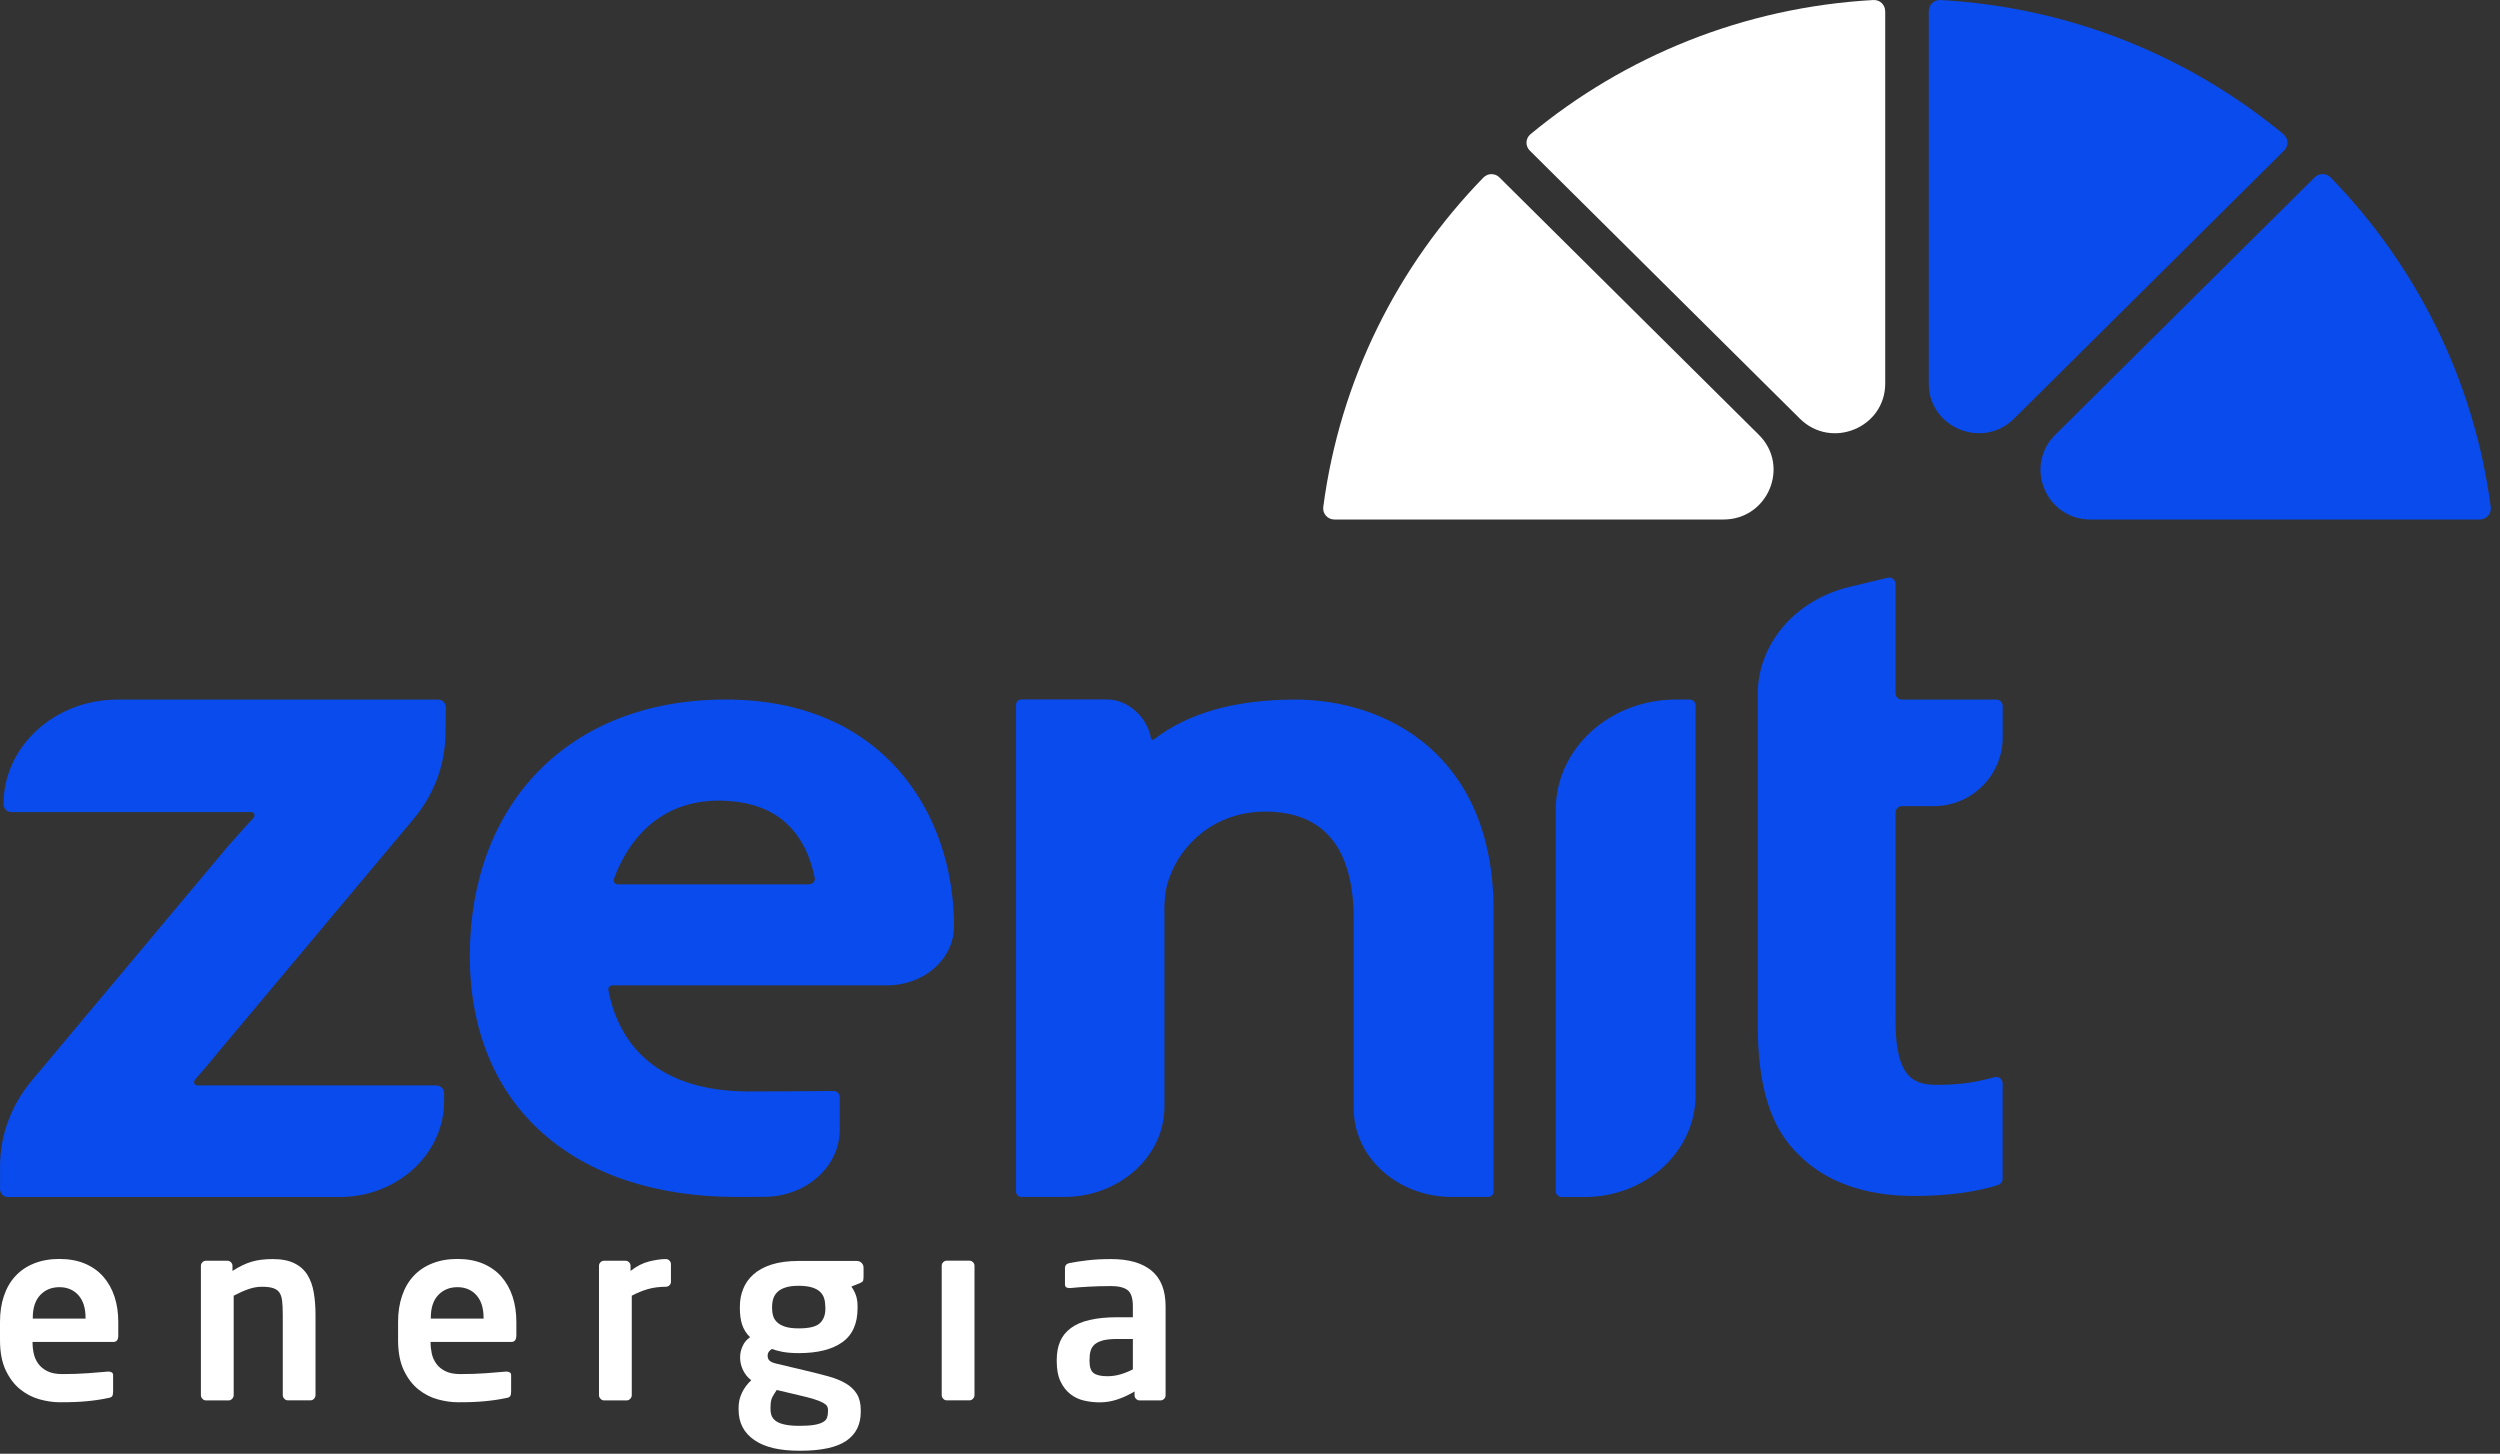
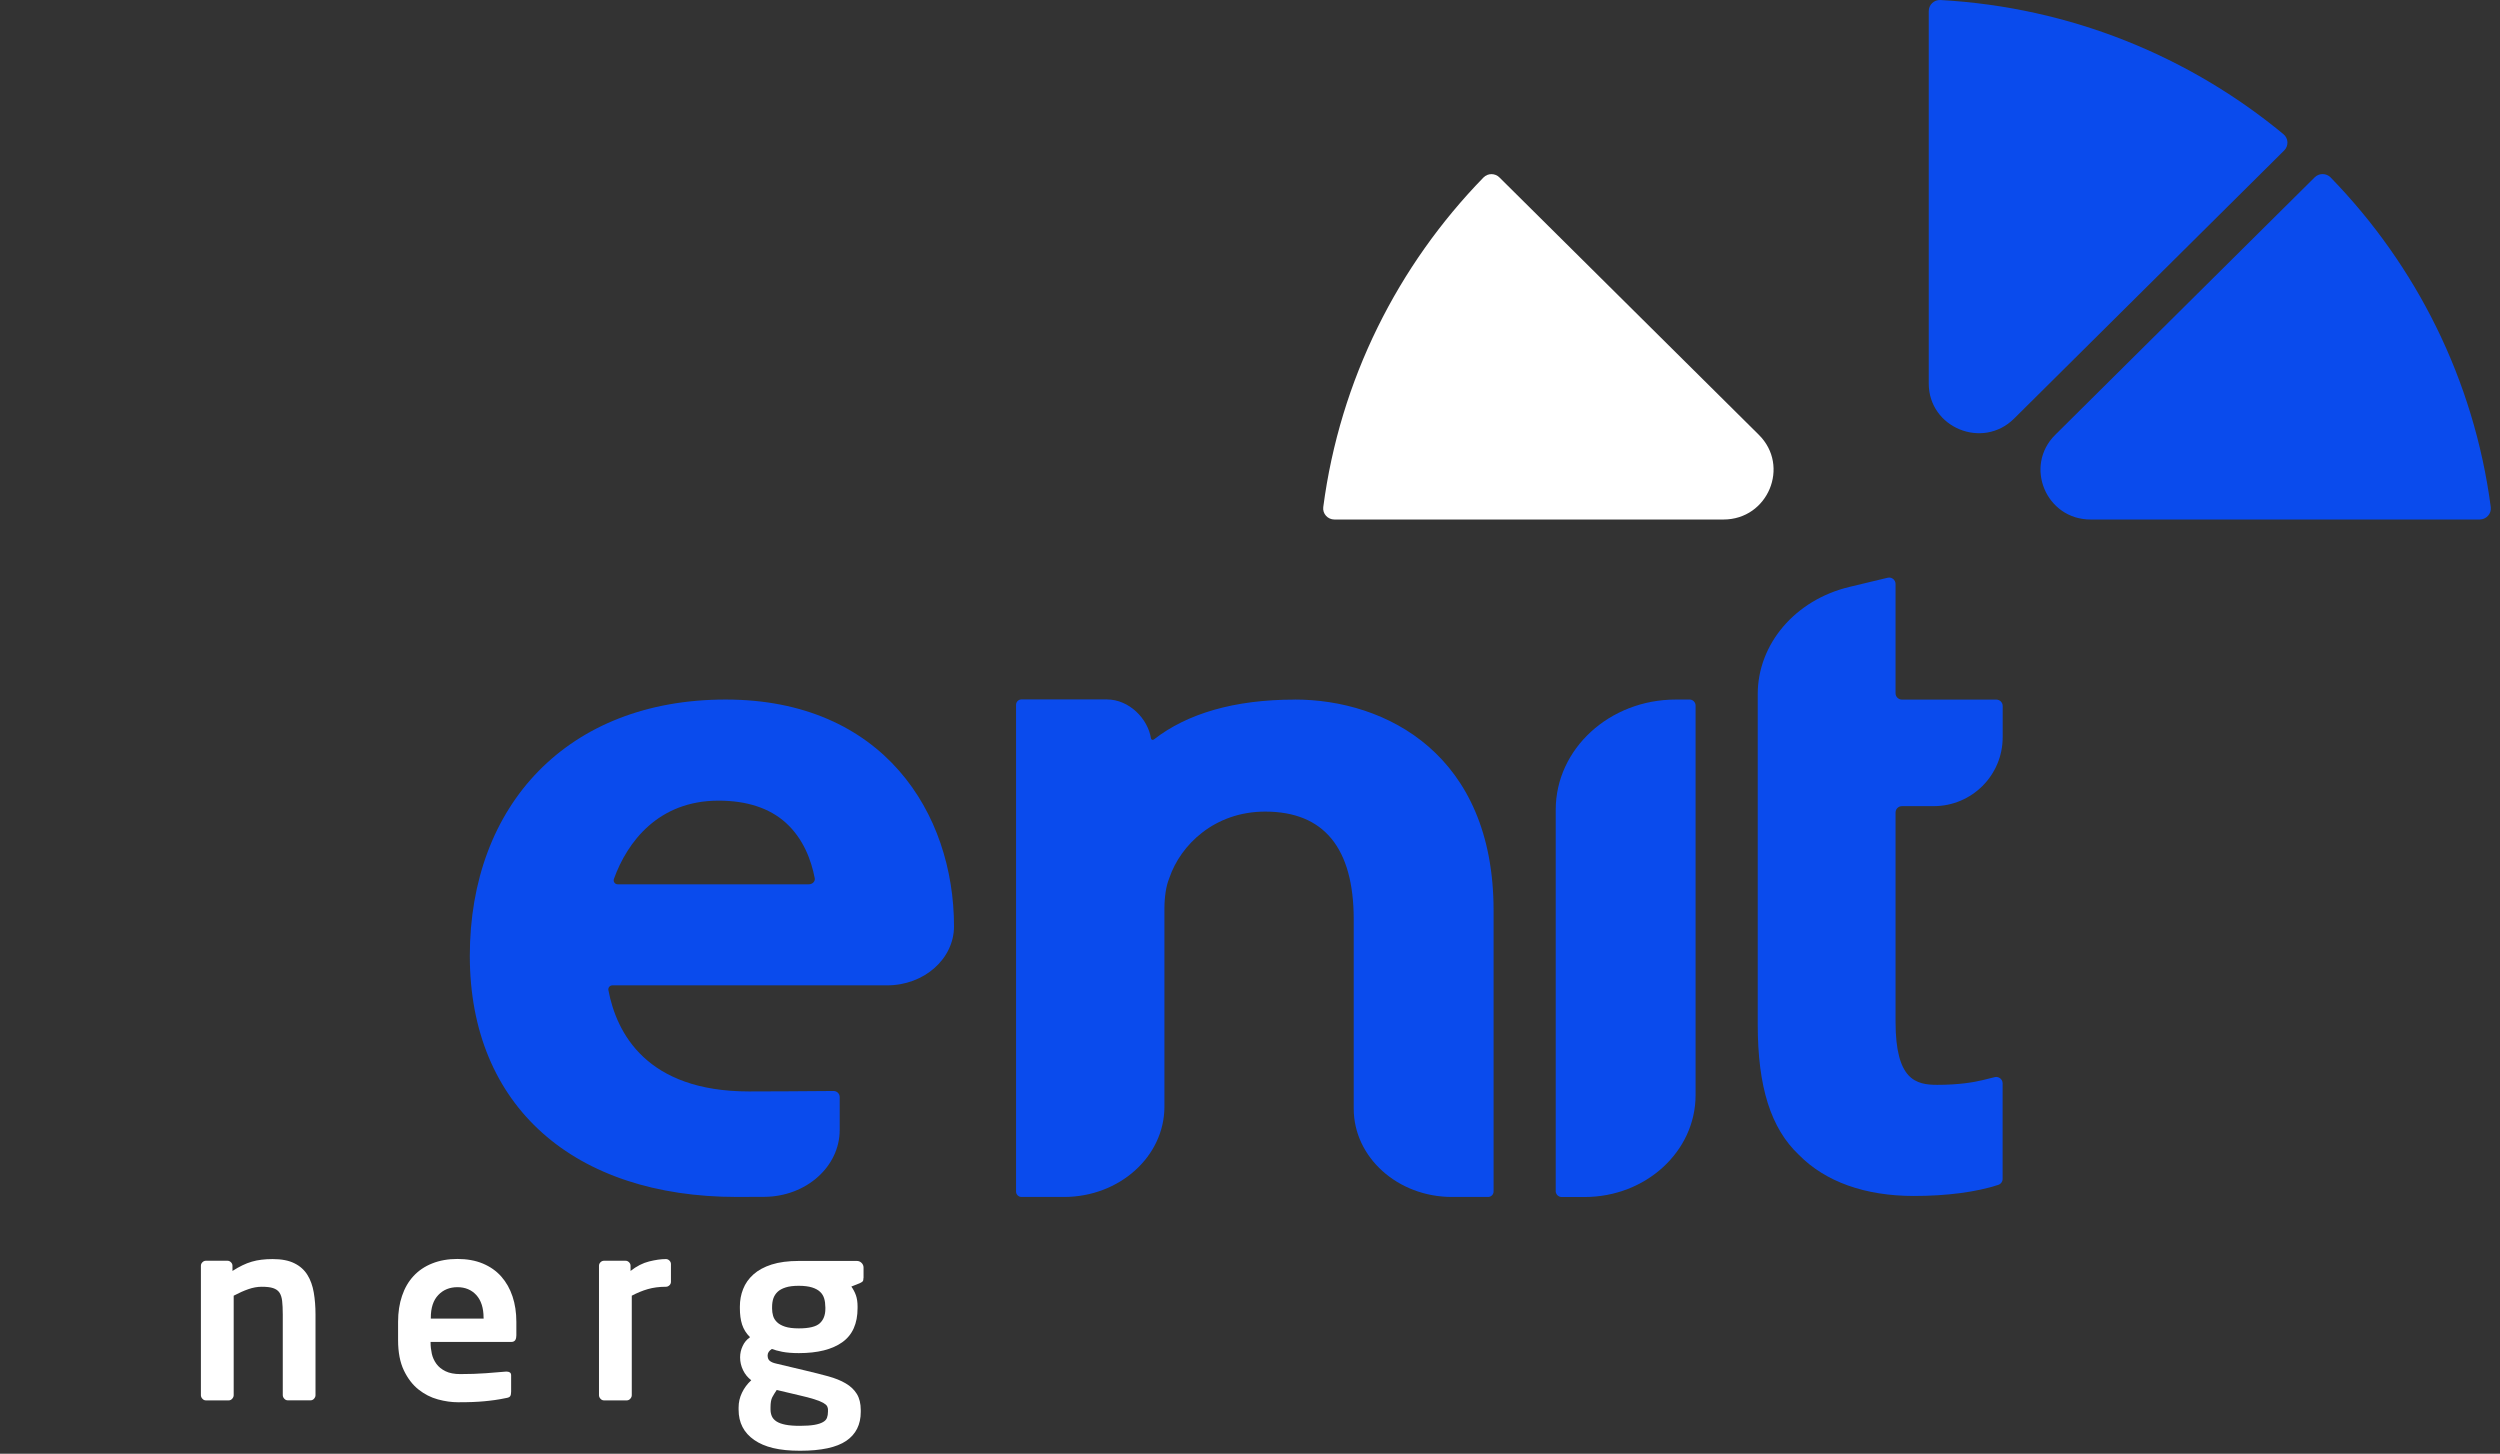
<svg xmlns="http://www.w3.org/2000/svg" width="227" height="132" viewBox="0 0 227 132" fill="none">
  <rect x="0" y="0" width="227" height="132" fill="#333333" stroke="none" />
-   <path d="M19.975 95.342L37.553 74.361C39.376 72.188 40.388 69.531 40.441 66.79L40.488 64.26C40.498 63.855 40.177 63.523 39.782 63.523H10.665C4.953 63.523 0.321 67.774 0.321 73.014C0.321 73.414 0.638 73.735 1.027 73.735H22.805C23.068 73.735 23.205 74.056 23.026 74.256C22.257 75.092 21.493 75.939 20.708 76.829L2.893 98.104C1.017 100.34 0.005 103.086 0.005 105.906V107.969C0.005 108.368 0.321 108.689 0.711 108.689H30.83C36.072 108.689 40.325 104.791 40.325 99.977V99.277C40.325 98.877 40.008 98.557 39.619 98.557H17.926C17.662 98.557 17.525 98.241 17.699 98.041C18.505 97.126 19.253 96.236 19.975 95.337V95.342Z" fill="#0A4BED" />
  <path d="M141.255 108.136C141.255 108.441 141.497 108.689 141.797 108.689H143.873C149.443 108.689 153.959 104.548 153.959 99.434V64.07C153.959 63.765 153.716 63.518 153.416 63.518H152.167C146.144 63.518 141.26 68 141.26 73.524V108.131L141.255 108.136Z" fill="#0A4BED" />
-   <path d="M10.739 121.284C10.739 121.658 10.591 121.847 10.291 121.847H2.956V121.916C2.956 122.247 2.993 122.579 3.067 122.915C3.14 123.252 3.283 123.557 3.483 123.836C3.683 124.115 3.962 124.336 4.315 124.509C4.668 124.683 5.116 124.767 5.654 124.767C6.481 124.767 7.256 124.741 7.983 124.688C8.71 124.636 9.316 124.588 9.795 124.541H9.864C9.985 124.541 10.08 124.567 10.159 124.62C10.233 124.672 10.27 124.757 10.27 124.878V126.361C10.27 126.54 10.243 126.677 10.191 126.766C10.138 126.856 10.006 126.914 9.795 126.945C9.437 127.019 9.1 127.082 8.784 127.124C8.467 127.171 8.151 127.208 7.825 127.235C7.503 127.266 7.15 127.287 6.766 127.303C6.381 127.319 5.938 127.324 5.427 127.324C4.858 127.324 4.252 127.24 3.615 127.066C2.977 126.893 2.392 126.593 1.855 126.167C1.317 125.74 0.875 125.162 0.527 124.436C0.179 123.71 0 122.794 0 121.684V120.022C0 119.154 0.121 118.364 0.358 117.665C0.595 116.96 0.943 116.36 1.402 115.865C1.86 115.371 2.424 114.987 3.098 114.719C3.773 114.45 4.537 114.313 5.39 114.313C6.244 114.313 7.024 114.45 7.693 114.729C8.357 115.008 8.915 115.397 9.368 115.908C9.816 116.418 10.159 117.018 10.391 117.717C10.623 118.412 10.739 119.18 10.739 120.022V121.279V121.284ZM7.767 119.643C7.767 118.759 7.551 118.08 7.113 117.596C6.676 117.118 6.102 116.876 5.396 116.876C4.69 116.876 4.105 117.112 3.657 117.586C3.209 118.059 2.977 118.743 2.977 119.643V119.732H7.772V119.643H7.767Z" fill="white" />
  <path d="M28.517 127.003C28.427 127.103 28.322 127.15 28.2 127.15H26.13C26.008 127.15 25.903 127.103 25.813 127.003C25.724 126.908 25.676 126.798 25.676 126.677V119.353C25.676 118.859 25.655 118.448 25.619 118.127C25.582 117.807 25.497 117.549 25.371 117.365C25.244 117.175 25.049 117.044 24.797 116.96C24.544 116.875 24.196 116.838 23.759 116.838C23.369 116.838 22.968 116.912 22.557 117.054C22.146 117.196 21.698 117.396 21.219 117.649V126.682C21.219 126.803 21.171 126.908 21.082 127.008C20.992 127.108 20.887 127.155 20.766 127.155H18.695C18.574 127.155 18.468 127.108 18.379 127.008C18.289 126.913 18.242 126.803 18.242 126.682V114.929C18.242 114.808 18.289 114.703 18.379 114.613C18.468 114.524 18.574 114.476 18.695 114.476H20.655C20.776 114.476 20.881 114.524 20.971 114.613C21.061 114.703 21.108 114.808 21.108 114.929V115.402C21.44 115.192 21.74 115.018 22.02 114.887C22.299 114.75 22.578 114.645 22.863 114.56C23.147 114.476 23.442 114.418 23.743 114.382C24.043 114.345 24.38 114.324 24.754 114.324C25.566 114.324 26.224 114.45 26.735 114.708C27.247 114.96 27.637 115.313 27.916 115.765C28.195 116.212 28.385 116.749 28.49 117.359C28.596 117.975 28.648 118.638 28.648 119.359V126.682C28.648 126.803 28.601 126.908 28.511 127.008L28.517 127.003Z" fill="white" />
  <path d="M46.879 121.284C46.879 121.658 46.732 121.847 46.432 121.847H39.097V121.916C39.097 122.247 39.134 122.579 39.208 122.915C39.281 123.252 39.424 123.557 39.624 123.836C39.824 124.115 40.103 124.336 40.456 124.509C40.809 124.683 41.257 124.767 41.795 124.767C42.622 124.767 43.397 124.741 44.124 124.688C44.851 124.636 45.457 124.588 45.936 124.541H46.005C46.126 124.541 46.221 124.567 46.3 124.62C46.374 124.672 46.41 124.757 46.41 124.878V126.361C46.41 126.54 46.384 126.677 46.331 126.766C46.279 126.856 46.147 126.914 45.936 126.945C45.578 127.019 45.241 127.082 44.925 127.124C44.608 127.166 44.292 127.208 43.971 127.235C43.65 127.266 43.296 127.287 42.912 127.303C42.527 127.319 42.084 127.324 41.573 127.324C41.004 127.324 40.398 127.24 39.761 127.066C39.123 126.893 38.538 126.593 38.001 126.167C37.464 125.74 37.021 125.162 36.673 124.436C36.325 123.71 36.146 122.794 36.146 121.684V120.022C36.146 119.154 36.267 118.364 36.505 117.665C36.742 116.96 37.089 116.36 37.548 115.865C38.006 115.371 38.57 114.987 39.245 114.719C39.919 114.45 40.683 114.313 41.537 114.313C42.39 114.313 43.17 114.45 43.839 114.729C44.503 115.008 45.062 115.397 45.515 115.908C45.963 116.418 46.305 117.018 46.537 117.717C46.769 118.412 46.885 119.18 46.885 120.022V121.279L46.879 121.284ZM43.908 119.643C43.908 118.759 43.686 118.08 43.254 117.596C42.817 117.118 42.243 116.876 41.537 116.876C40.831 116.876 40.246 117.112 39.798 117.586C39.345 118.059 39.118 118.743 39.118 119.643V119.732H43.913V119.643H43.908Z" fill="white" />
  <path d="M60.785 116.702C60.695 116.791 60.59 116.838 60.468 116.838C59.852 116.838 59.304 116.912 58.814 117.054C58.324 117.196 57.844 117.396 57.365 117.649V126.682C57.365 126.803 57.318 126.908 57.228 127.008C57.138 127.108 57.033 127.155 56.912 127.155H54.841C54.72 127.155 54.614 127.108 54.525 127.008C54.435 126.913 54.388 126.803 54.388 126.682V114.929C54.388 114.808 54.435 114.703 54.525 114.613C54.614 114.524 54.72 114.476 54.841 114.476H56.801C56.922 114.476 57.028 114.524 57.117 114.613C57.207 114.703 57.254 114.808 57.254 114.929V115.402C57.808 114.966 58.371 114.681 58.94 114.539C59.51 114.397 60.021 114.324 60.468 114.324C60.59 114.324 60.695 114.371 60.785 114.461C60.874 114.55 60.922 114.655 60.922 114.776V116.391C60.922 116.512 60.874 116.618 60.785 116.707V116.702Z" fill="white" />
  <path d="M78.404 116.029C78.404 116.192 78.378 116.303 78.326 116.356C78.273 116.408 78.178 116.466 78.046 116.524L77.303 116.819C77.483 117.071 77.62 117.339 77.72 117.618C77.814 117.897 77.867 118.228 77.867 118.618V118.776C77.867 120.186 77.403 121.217 76.481 121.874C75.559 122.532 74.242 122.863 72.535 122.863C71.934 122.863 71.433 122.821 71.028 122.742C70.622 122.658 70.306 122.574 70.085 122.485C69.832 122.648 69.7 122.842 69.7 123.069C69.7 123.295 69.763 123.458 69.89 123.563C70.016 123.668 70.206 123.753 70.464 123.81L73.12 124.442C73.884 124.621 74.579 124.799 75.201 124.968C75.823 125.141 76.355 125.352 76.787 125.61C77.224 125.862 77.561 126.183 77.799 126.567C78.036 126.951 78.157 127.441 78.157 128.04V128.198C78.157 129.35 77.72 130.229 76.84 130.829C75.96 131.428 74.563 131.728 72.645 131.728C70.727 131.728 69.426 131.402 68.483 130.75C67.54 130.097 67.065 129.182 67.065 127.998V127.798C67.065 127.335 67.165 126.888 67.371 126.462C67.571 126.036 67.856 125.657 68.214 125.326C67.898 125.084 67.65 124.784 67.471 124.415C67.292 124.047 67.202 123.663 67.202 123.258V123.237C67.202 122.895 67.276 122.553 67.429 122.227C67.576 121.895 67.803 121.627 68.103 121.417C67.756 121.075 67.519 120.691 67.382 120.27C67.245 119.849 67.181 119.354 67.181 118.786V118.628C67.181 118.076 67.276 117.545 67.476 117.045C67.671 116.545 67.982 116.103 68.409 115.719C68.836 115.335 69.389 115.035 70.064 114.819C70.738 114.604 71.565 114.493 72.54 114.493H77.804C77.967 114.493 78.109 114.551 78.231 114.672C78.352 114.793 78.41 114.935 78.41 115.098V116.04L78.404 116.029ZM75.185 128.03C75.185 127.909 75.159 127.798 75.106 127.693C75.053 127.588 74.932 127.483 74.748 127.377C74.558 127.272 74.289 127.162 73.936 127.051C73.583 126.941 73.114 126.814 72.529 126.683L70.527 126.209C70.364 126.451 70.227 126.672 70.121 126.872C70.016 127.072 69.963 127.377 69.963 127.782V127.982C69.963 128.209 70.006 128.414 70.085 128.598C70.169 128.787 70.311 128.94 70.511 129.071C70.712 129.198 70.986 129.298 71.333 129.366C71.676 129.434 72.113 129.466 72.64 129.466C73.167 129.466 73.615 129.434 73.947 129.377C74.279 129.319 74.537 129.235 74.721 129.129C74.911 129.024 75.032 128.893 75.09 128.735C75.148 128.577 75.18 128.393 75.18 128.182V128.024L75.185 128.03ZM74.938 118.66C74.938 118.392 74.906 118.139 74.837 117.908C74.769 117.676 74.648 117.471 74.469 117.303C74.289 117.129 74.042 116.997 73.726 116.897C73.409 116.803 73.014 116.75 72.535 116.75C72.055 116.75 71.655 116.797 71.344 116.897C71.028 116.997 70.78 117.129 70.601 117.303C70.422 117.476 70.295 117.676 70.216 117.908C70.143 118.139 70.106 118.392 70.106 118.66V118.839C70.106 119.049 70.137 119.26 70.195 119.47C70.253 119.681 70.369 119.87 70.543 120.044C70.717 120.217 70.959 120.354 71.275 120.459C71.592 120.564 72.008 120.617 72.535 120.617C73.462 120.617 74.1 120.464 74.437 120.154C74.774 119.844 74.943 119.407 74.943 118.839V118.66H74.938Z" fill="white" />
-   <path d="M88.484 126.677C88.484 126.798 88.437 126.903 88.347 127.003C88.258 127.103 88.153 127.15 88.031 127.15H85.96C85.839 127.15 85.734 127.103 85.644 127.003C85.555 126.908 85.507 126.798 85.507 126.677V114.924C85.507 114.803 85.555 114.697 85.644 114.608C85.734 114.519 85.839 114.471 85.96 114.471H88.031C88.153 114.471 88.258 114.519 88.347 114.608C88.437 114.697 88.484 114.803 88.484 114.924V126.677Z" fill="white" />
-   <path d="M105.836 126.703C105.836 126.824 105.788 126.929 105.699 127.019C105.609 127.108 105.504 127.155 105.383 127.155H103.47C103.349 127.155 103.243 127.108 103.154 127.019C103.064 126.929 103.017 126.824 103.017 126.703V126.345C102.49 126.661 101.968 126.903 101.441 127.076C100.914 127.25 100.382 127.334 99.845 127.334C99.381 127.334 98.912 127.282 98.448 127.176C97.985 127.071 97.568 126.877 97.2 126.592C96.831 126.308 96.53 125.924 96.299 125.446C96.067 124.967 95.951 124.346 95.951 123.583V123.494C95.951 122.852 96.051 122.289 96.256 121.81C96.457 121.331 96.783 120.926 97.226 120.595C97.668 120.263 98.238 120.016 98.938 119.853C99.634 119.69 100.472 119.606 101.446 119.606H102.864V118.611C102.864 117.87 102.701 117.38 102.379 117.138C102.058 116.896 101.557 116.775 100.883 116.775C100.161 116.775 99.465 116.796 98.791 116.833C98.116 116.87 97.59 116.912 97.215 116.954H97.105C96.984 116.954 96.889 116.933 96.81 116.886C96.731 116.838 96.699 116.739 96.699 116.575V115.15C96.699 114.897 96.841 114.739 97.126 114.681C97.574 114.592 98.122 114.513 98.759 114.434C99.397 114.361 100.108 114.324 100.888 114.324C102.495 114.324 103.717 114.676 104.566 115.381C105.414 116.086 105.836 117.165 105.836 118.617V126.703ZM102.864 121.579H101.436C100.925 121.579 100.503 121.621 100.182 121.7C99.855 121.784 99.602 121.9 99.413 122.057C99.223 122.215 99.096 122.415 99.028 122.652C98.96 122.894 98.928 123.167 98.928 123.483V123.573C98.928 124.125 99.054 124.499 99.312 124.683C99.571 124.872 99.982 124.961 100.556 124.961C100.962 124.961 101.367 124.904 101.768 124.783C102.168 124.662 102.532 124.514 102.864 124.335V121.573V121.579Z" fill="white" />
  <path d="M76.244 99.608C76.244 99.303 75.991 99.061 75.68 99.061C73.873 99.087 68.73 99.103 68.003 99.103C58.703 99.103 55.979 93.8 55.242 89.902C55.199 89.681 55.373 89.47 55.605 89.47H80.549C83.906 89.47 86.624 87.071 86.624 84.109C86.624 73.861 80.212 63.518 65.885 63.518C51.558 63.518 42.659 73.087 42.659 86.792C42.659 100.497 52.175 108.683 66.902 108.683C67.287 108.683 68.246 108.683 69.415 108.673C73.193 108.647 76.244 105.937 76.244 102.602V99.603V99.608ZM65.237 72.698C67.808 72.698 69.863 73.371 71.339 74.697C72.956 76.154 73.668 78.127 73.978 79.737C74.036 80.032 73.773 80.295 73.441 80.295H56.09C55.832 80.295 55.658 80.048 55.742 79.811C56.959 76.428 59.794 72.698 65.242 72.698H65.237Z" fill="#0A4BED" />
  <path d="M117.554 63.524C112.08 63.524 107.796 64.786 104.766 67.148C104.671 67.222 104.529 67.169 104.508 67.049C104.234 65.265 102.532 63.508 100.498 63.508H92.752C92.478 63.508 92.257 63.729 92.257 64.002V108.19C92.257 108.463 92.478 108.684 92.752 108.684H96.604C101.641 108.684 105.73 105.012 105.73 100.482V82.495C105.73 81.448 105.883 80.443 106.147 79.801L106.183 79.701C107.2 76.713 110.283 73.693 114.877 73.693C120.21 73.693 122.918 76.992 122.918 83.489V100.661C122.918 105.091 126.912 108.684 131.844 108.684H135.121C135.395 108.684 135.617 108.463 135.617 108.19V82.663C135.617 68.532 125.885 63.518 117.554 63.518V63.524Z" fill="#0A4BED" />
  <path d="M181.838 98.367C181.838 97.993 181.484 97.715 181.121 97.804L180.009 98.078C179.219 98.272 177.865 98.504 175.91 98.504C173.955 98.504 172.116 98.067 172.116 92.769V73.777C172.116 73.456 172.374 73.198 172.696 73.198H175.578C179.04 73.198 181.843 70.399 181.843 66.943V64.102C181.843 63.781 181.585 63.523 181.263 63.523H172.696C172.374 63.523 172.116 63.265 172.116 62.944V53.022C172.116 52.649 171.763 52.37 171.399 52.459L167.911 53.296C163.011 54.474 159.602 58.467 159.602 63.029V93.016C159.602 98.683 160.787 102.449 163.338 104.859C165.74 107.305 169.35 108.594 173.786 108.594C176.769 108.594 179.461 108.237 181.437 107.589C181.679 107.511 181.838 107.29 181.838 107.037V98.367Z" fill="#0A4BED" />
  <path d="M156.488 47.172H121.164C120.552 47.172 120.073 46.641 120.152 46.041C121.669 34.482 126.933 24.092 134.7 16.116C135.095 15.711 135.748 15.711 136.149 16.111L159.702 39.48C162.563 42.316 160.534 47.172 156.493 47.172H156.488Z" fill="white" />
-   <path d="M171.178 1.006V34.824C171.178 38.838 166.288 40.848 163.427 38.012L138.905 13.675C138.483 13.259 138.51 12.57 138.963 12.191C147.499 5.126 158.29 0.659 170.108 0.002C170.688 -0.03 171.173 0.433 171.173 1.012L171.178 1.006Z" fill="white" />
  <path d="M207.403 13.664L182.881 38.007C180.02 40.848 175.13 38.833 175.13 34.824V1.012C175.13 0.433 175.615 -0.03 176.194 0.002C188.013 0.659 198.799 5.126 207.34 12.186C207.799 12.565 207.82 13.254 207.398 13.67L207.403 13.664Z" fill="#0A4BED" />
  <path d="M225.144 47.172H189.825C185.779 47.172 183.755 42.321 186.617 39.48L210.17 16.105C210.57 15.706 211.223 15.706 211.619 16.111C219.38 24.092 224.644 34.482 226.161 46.041C226.24 46.64 225.761 47.172 225.15 47.172H225.144Z" fill="#0A4BED" />
</svg>